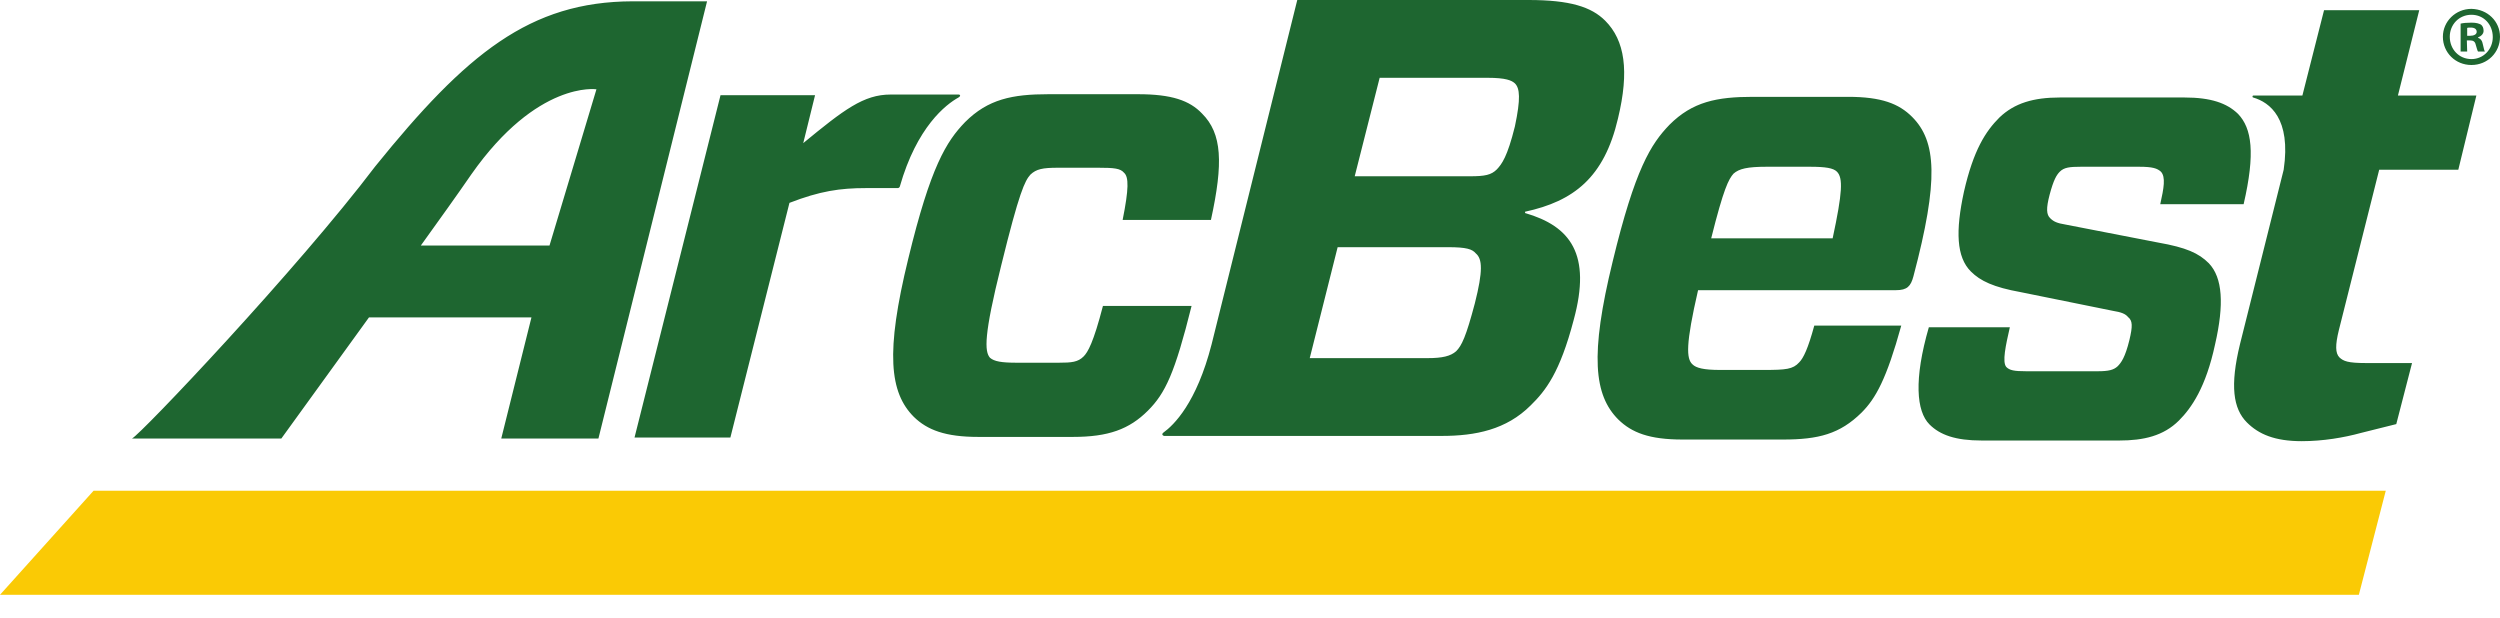
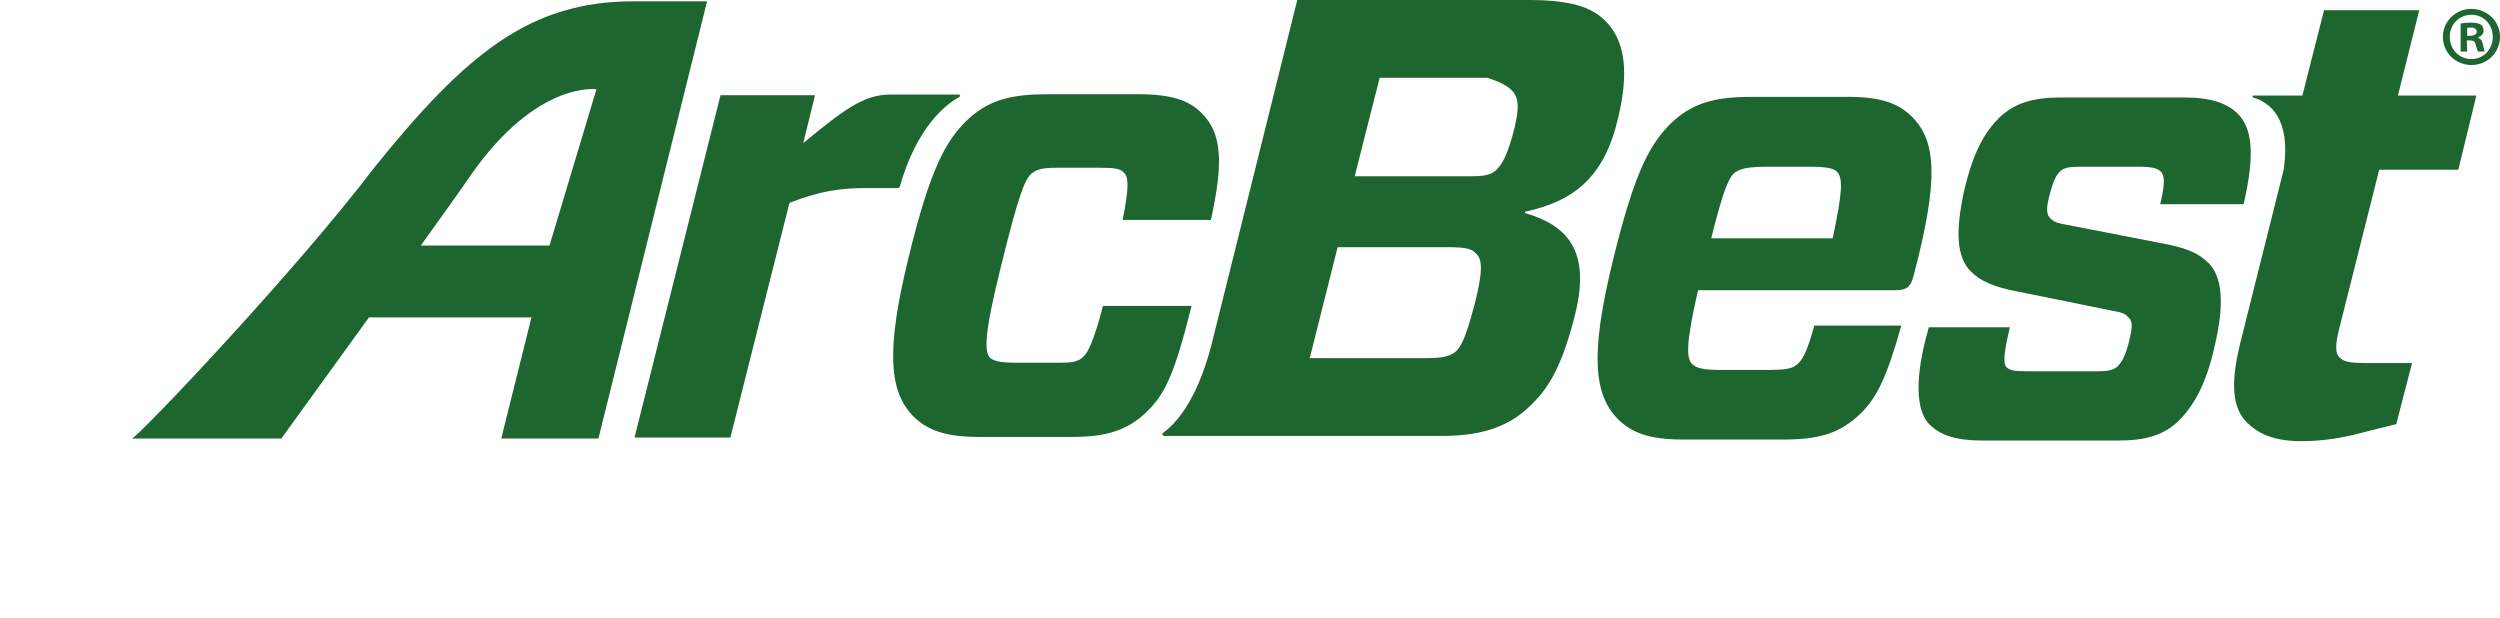
<svg xmlns="http://www.w3.org/2000/svg" xmlns:ns1="http://www.inkscape.org/namespaces/inkscape" xmlns:ns2="http://sodipodi.sourceforge.net/DTD/sodipodi-0.dtd" version="1.1" x="0px" y="0px" viewBox="0 0 761.6 188.4" style="enable-background:new 0 0 761.6 188.4;" xml:space="preserve">
  <style type="text/css"> .st0{fill:#FACA05;} .st1{fill:#1E6630;} </style>
  <g id="line" ns1:version="0.91 r13725" ns2:docname="drawing.svg">
-     <polygon class="st0" points="725.8,149.5 529,149.5 226.3,149.5 214.8,149.5 28.5,149.5 0,181.2 141.1,181.2 218.1,181.2 500.5,181.2 704.7,181.2 718.6,181.2 726.8,149.5 " />
-   </g>
+     </g>
  <g id="arcbest">
-     <path class="st1" d="M751.6,10.9h0.9c1.1,0,2-0.4,2-1.2c0-0.8-0.6-1.3-1.8-1.3c-0.5,0-0.9,0-1.1,0.1V10.9z M751.6,15.7h-2V7.2 c0.8-0.2,1.9-0.3,3.3-0.3c1.6,0,2.3,0.3,2.9,0.6c0.5,0.4,0.8,1,0.8,1.9c0,0.9-0.7,1.6-1.7,2v0.1c0.8,0.3,1.3,0.9,1.5,2.1 c0.3,1.3,0.4,1.8,0.6,2.1h-2.1c-0.2-0.3-0.4-1.1-0.7-2.1c-0.2-0.9-0.7-1.3-1.8-1.3h-0.9L751.6,15.7z M746.3,11.2 c0,3.8,2.8,6.8,6.6,6.8c3.7,0,6.5-3,6.5-6.7c0-3.8-2.7-6.8-6.5-6.8C749.1,4.5,746.3,7.5,746.3,11.2z M761.6,11.2 c0,4.8-3.8,8.6-8.7,8.6c-4.9,0-8.7-3.8-8.7-8.6c0-4.7,3.9-8.5,8.7-8.5C757.8,2.8,761.6,6.5,761.6,11.2 M167.4,74.8h-39.2 c5.6-7.8,11-15.3,15.4-21.7c20.1-28.6,38.1-25.9,38.1-25.9L167.4,74.8z M114.3,50.7C90.6,82,42.8,132.4,40.2,133.6h45.5 c0.1-0.1,12.4-17.1,26.7-36.9h49.5l-9.2,36.9h29.6L215.4,0.4h-22.7C161.4,0.5,142.1,16.3,114.3,50.7 M298,133.1 c-10,0-15.5-2.1-19.6-6.1c-7.4-7.4-8.7-19.6-1.7-48.2c6.8-28.1,11.6-35.7,17.3-41.6c7-7,14.4-8.5,25.4-8.5h27.3 c10.2,0,15.7,1.9,19.5,5.9c6.1,6.1,6.5,15,2.7,32.4h-26.9c1.9-9.5,1.9-13.1,0.4-14.4c-1.1-1.3-3-1.5-7.8-1.5h-12.3 c-4.7,0-6.6,0.4-8.4,2.1c-1.7,1.9-3.4,5.3-8.9,27.7c-5.3,21.2-5.1,26.2-3.4,28.1c1.3,1.1,3.4,1.5,8.2,1.5h12.7c4,0,5.9-0.2,7.6-1.9 c1.3-1.3,3-4.2,5.9-15.4h27c-5.1,20.5-8,26.6-13.3,31.9c-5.7,5.7-12.1,8-22.8,8H298 M521.3,72.6h37c3-14,3.2-18.4,1.3-20.3 c-1.1-1.1-3.4-1.5-8.3-1.5h-13.1c-5.9,0-8.4,0.6-10.1,2.1C526.6,54.6,525.1,57.4,521.3,72.6z M512.6,133.9 c-10.2,0-15.5-2.1-19.6-6.1c-7.4-7.4-8.7-19.6-1.7-48.2c6.8-28.1,11.6-35.7,17.3-41.6c7-7,14.4-8.5,25.4-8.5h29 c10.2,0,15.5,2.1,19.5,6.1c7.4,7.4,8.2,19.2,0.4,48.6c-0.8,3-1.9,4.2-5.3,4.2h-60.3c-3.8,16.5-3.6,20.9-1.7,22.6 c1.1,1.1,3.4,1.7,8.4,1.7h13.3c6.8,0,8.9-0.2,10.8-2.3c1.3-1.3,2.7-4.2,4.6-11.2h26.5c-4.5,16.3-7.8,22.2-12.1,26.5 c-6.6,6.5-13.1,8.2-23.9,8.2H512.6 M612.3,99.6c-1.3,5.7-2.4,10.7-1.1,12.2c1,1,2.3,1.3,6.1,1.3h21.7c3.4,0,4.9-0.4,6.1-1.5 c1.1-1.1,2.3-2.7,3.6-8c1-4.2,1-5.9-0.4-7c-0.8-1-2.1-1.5-4.6-1.9L615.6,89c-8.3-1.5-12.3-3.4-15.2-6.3c-4.4-4.4-4.7-12.3-2.1-24.3 c2.9-12.7,6.6-18.4,10.8-22.6c4.6-4.4,10.4-6.1,18.4-6.1h38c8,0,12.9,1.7,16.3,5c4.2,4.4,5.3,11.9,1.7,27.5h-25.4 c1.1-4.9,1.7-8.3,0.2-9.9c-1.1-1-2.5-1.5-6.6-1.5h-17.8c-3.4,0-5.1,0.2-6.4,1.5c-1,1-1.9,2.5-3.1,7c-1.1,4.2-1,6.1,0.2,7.2 c1,1,2.1,1.5,4.6,1.9l28.3,5.5c8.5,1.5,12.3,3.2,15.4,6.3c4.2,4.4,4.7,12.5,1.9,24.7c-2.8,13.1-7.2,19.4-11,23.2 c-4.7,4.7-10.8,6.1-18.2,6.1h-41.9c-8,0-12.7-1.7-15.9-4.9c-4-4-4.8-13.7-0.2-29.6H612.3 M292.5,29.1c-0.1-0.3-0.4-0.3-0.4-0.3 h-20.8c-8.2,0-14.2,4.6-26.6,14.8l3.6-14.6h-28.8l-26.2,104.3h29.2l18-71.5c9.3-3.6,15.4-4.5,23.3-4.5h9.7c0,0,0.4,0,0.6-0.4 c5.2-18.3,14.1-25.1,17.9-27.2C292.1,29.6,292.5,29.4,292.5,29.1 M461.5,38.5c-2.3,9.3-4,11.5-5.5,13.1c-1.7,1.7-3.6,2.1-8.2,2.1 h-35.1l7.6-30h32.8c5.7,0,7.4,0.8,8.4,1.7C463,26.9,463.3,30,461.5,38.5z M449.3,92.4c-2.7,10.2-4,12.9-5.7,14.6 c-1.7,1.5-4.2,2.1-8.7,2.1H399l8.5-33.8h33.6c5.7,0,7.4,0.6,8.5,1.9C451.6,78.9,451.8,82.5,449.3,92.4L449.3,92.4z M489,6.3 C484.8,2.1,478.3,0,465.6,0h-70.4l-26.1,104.9c-4.6,17.9-11.5,24.6-14.7,26.9v0c0,0-0.4,0.3-0.3,0.6c0.1,0.3,0.4,0.3,0.5,0.4h7.6h0 h77c10.3,0,19.7-1.9,27.1-9.3c4.6-4.5,8.9-10,13.1-26c5.5-20.1-1-28.6-14.8-32.6v-0.4c14.8-3.2,24.1-10.4,28.3-28.4 C496.4,21.6,495,12.3,489,6.3 M724.8,51.7h24.1l5.5-22.6h-23.9l6.5-26h-29l-6.6,26h-14.9c0,0-0.3,0-0.3,0.3s0.2,0.3,0.2,0.3 c5.1,1.5,11.6,6.4,9.3,22h0l-13.3,53.1c-3.1,12.7-2.1,19.7,2.1,23.9c3.6,3.6,8.5,5.7,16.7,5.7c6.5,0,12.9-1.1,18-2.5l10.8-2.7 l4.8-18.6h-14.1c-5.5,0-6.8-0.6-8-1.7c-1.3-1.3-1.3-3.8-0.2-8.3L724.8,51.7" />
+     <path class="st1" d="M751.6,10.9h0.9c1.1,0,2-0.4,2-1.2c0-0.8-0.6-1.3-1.8-1.3c-0.5,0-0.9,0-1.1,0.1V10.9z M751.6,15.7h-2V7.2 c0.8-0.2,1.9-0.3,3.3-0.3c1.6,0,2.3,0.3,2.9,0.6c0.5,0.4,0.8,1,0.8,1.9c0,0.9-0.7,1.6-1.7,2v0.1c0.8,0.3,1.3,0.9,1.5,2.1 c0.3,1.3,0.4,1.8,0.6,2.1h-2.1c-0.2-0.3-0.4-1.1-0.7-2.1c-0.2-0.9-0.7-1.3-1.8-1.3h-0.9L751.6,15.7z M746.3,11.2 c0,3.8,2.8,6.8,6.6,6.8c3.7,0,6.5-3,6.5-6.7c0-3.8-2.7-6.8-6.5-6.8C749.1,4.5,746.3,7.5,746.3,11.2z M761.6,11.2 c0,4.8-3.8,8.6-8.7,8.6c-4.9,0-8.7-3.8-8.7-8.6c0-4.7,3.9-8.5,8.7-8.5C757.8,2.8,761.6,6.5,761.6,11.2 M167.4,74.8h-39.2 c5.6-7.8,11-15.3,15.4-21.7c20.1-28.6,38.1-25.9,38.1-25.9L167.4,74.8z M114.3,50.7C90.6,82,42.8,132.4,40.2,133.6h45.5 c0.1-0.1,12.4-17.1,26.7-36.9h49.5l-9.2,36.9h29.6L215.4,0.4h-22.7C161.4,0.5,142.1,16.3,114.3,50.7 M298,133.1 c-10,0-15.5-2.1-19.6-6.1c-7.4-7.4-8.7-19.6-1.7-48.2c6.8-28.1,11.6-35.7,17.3-41.6c7-7,14.4-8.5,25.4-8.5h27.3 c10.2,0,15.7,1.9,19.5,5.9c6.1,6.1,6.5,15,2.7,32.4h-26.9c1.9-9.5,1.9-13.1,0.4-14.4c-1.1-1.3-3-1.5-7.8-1.5h-12.3 c-4.7,0-6.6,0.4-8.4,2.1c-1.7,1.9-3.4,5.3-8.9,27.7c-5.3,21.2-5.1,26.2-3.4,28.1c1.3,1.1,3.4,1.5,8.2,1.5h12.7c4,0,5.9-0.2,7.6-1.9 c1.3-1.3,3-4.2,5.9-15.4h27c-5.1,20.5-8,26.6-13.3,31.9c-5.7,5.7-12.1,8-22.8,8H298 M521.3,72.6h37c3-14,3.2-18.4,1.3-20.3 c-1.1-1.1-3.4-1.5-8.3-1.5h-13.1c-5.9,0-8.4,0.6-10.1,2.1C526.6,54.6,525.1,57.4,521.3,72.6z M512.6,133.9 c-10.2,0-15.5-2.1-19.6-6.1c-7.4-7.4-8.7-19.6-1.7-48.2c6.8-28.1,11.6-35.7,17.3-41.6c7-7,14.4-8.5,25.4-8.5h29 c10.2,0,15.5,2.1,19.5,6.1c7.4,7.4,8.2,19.2,0.4,48.6c-0.8,3-1.9,4.2-5.3,4.2h-60.3c-3.8,16.5-3.6,20.9-1.7,22.6 c1.1,1.1,3.4,1.7,8.4,1.7h13.3c6.8,0,8.9-0.2,10.8-2.3c1.3-1.3,2.7-4.2,4.6-11.2h26.5c-4.5,16.3-7.8,22.2-12.1,26.5 c-6.6,6.5-13.1,8.2-23.9,8.2H512.6 M612.3,99.6c-1.3,5.7-2.4,10.7-1.1,12.2c1,1,2.3,1.3,6.1,1.3h21.7c3.4,0,4.9-0.4,6.1-1.5 c1.1-1.1,2.3-2.7,3.6-8c1-4.2,1-5.9-0.4-7c-0.8-1-2.1-1.5-4.6-1.9L615.6,89c-8.3-1.5-12.3-3.4-15.2-6.3c-4.4-4.4-4.7-12.3-2.1-24.3 c2.9-12.7,6.6-18.4,10.8-22.6c4.6-4.4,10.4-6.1,18.4-6.1h38c8,0,12.9,1.7,16.3,5c4.2,4.4,5.3,11.9,1.7,27.5h-25.4 c1.1-4.9,1.7-8.3,0.2-9.9c-1.1-1-2.5-1.5-6.6-1.5h-17.8c-3.4,0-5.1,0.2-6.4,1.5c-1,1-1.9,2.5-3.1,7c-1.1,4.2-1,6.1,0.2,7.2 c1,1,2.1,1.5,4.6,1.9l28.3,5.5c8.5,1.5,12.3,3.2,15.4,6.3c4.2,4.4,4.7,12.5,1.9,24.7c-2.8,13.1-7.2,19.4-11,23.2 c-4.7,4.7-10.8,6.1-18.2,6.1h-41.9c-8,0-12.7-1.7-15.9-4.9c-4-4-4.8-13.7-0.2-29.6H612.3 M292.5,29.1c-0.1-0.3-0.4-0.3-0.4-0.3 h-20.8c-8.2,0-14.2,4.6-26.6,14.8l3.6-14.6h-28.8l-26.2,104.3h29.2l18-71.5c9.3-3.6,15.4-4.5,23.3-4.5h9.7c0,0,0.4,0,0.6-0.4 c5.2-18.3,14.1-25.1,17.9-27.2C292.1,29.6,292.5,29.4,292.5,29.1 M461.5,38.5c-2.3,9.3-4,11.5-5.5,13.1c-1.7,1.7-3.6,2.1-8.2,2.1 h-35.1l7.6-30h32.8C463,26.9,463.3,30,461.5,38.5z M449.3,92.4c-2.7,10.2-4,12.9-5.7,14.6 c-1.7,1.5-4.2,2.1-8.7,2.1H399l8.5-33.8h33.6c5.7,0,7.4,0.6,8.5,1.9C451.6,78.9,451.8,82.5,449.3,92.4L449.3,92.4z M489,6.3 C484.8,2.1,478.3,0,465.6,0h-70.4l-26.1,104.9c-4.6,17.9-11.5,24.6-14.7,26.9v0c0,0-0.4,0.3-0.3,0.6c0.1,0.3,0.4,0.3,0.5,0.4h7.6h0 h77c10.3,0,19.7-1.9,27.1-9.3c4.6-4.5,8.9-10,13.1-26c5.5-20.1-1-28.6-14.8-32.6v-0.4c14.8-3.2,24.1-10.4,28.3-28.4 C496.4,21.6,495,12.3,489,6.3 M724.8,51.7h24.1l5.5-22.6h-23.9l6.5-26h-29l-6.6,26h-14.9c0,0-0.3,0-0.3,0.3s0.2,0.3,0.2,0.3 c5.1,1.5,11.6,6.4,9.3,22h0l-13.3,53.1c-3.1,12.7-2.1,19.7,2.1,23.9c3.6,3.6,8.5,5.7,16.7,5.7c6.5,0,12.9-1.1,18-2.5l10.8-2.7 l4.8-18.6h-14.1c-5.5,0-6.8-0.6-8-1.7c-1.3-1.3-1.3-3.8-0.2-8.3L724.8,51.7" />
  </g>
</svg>